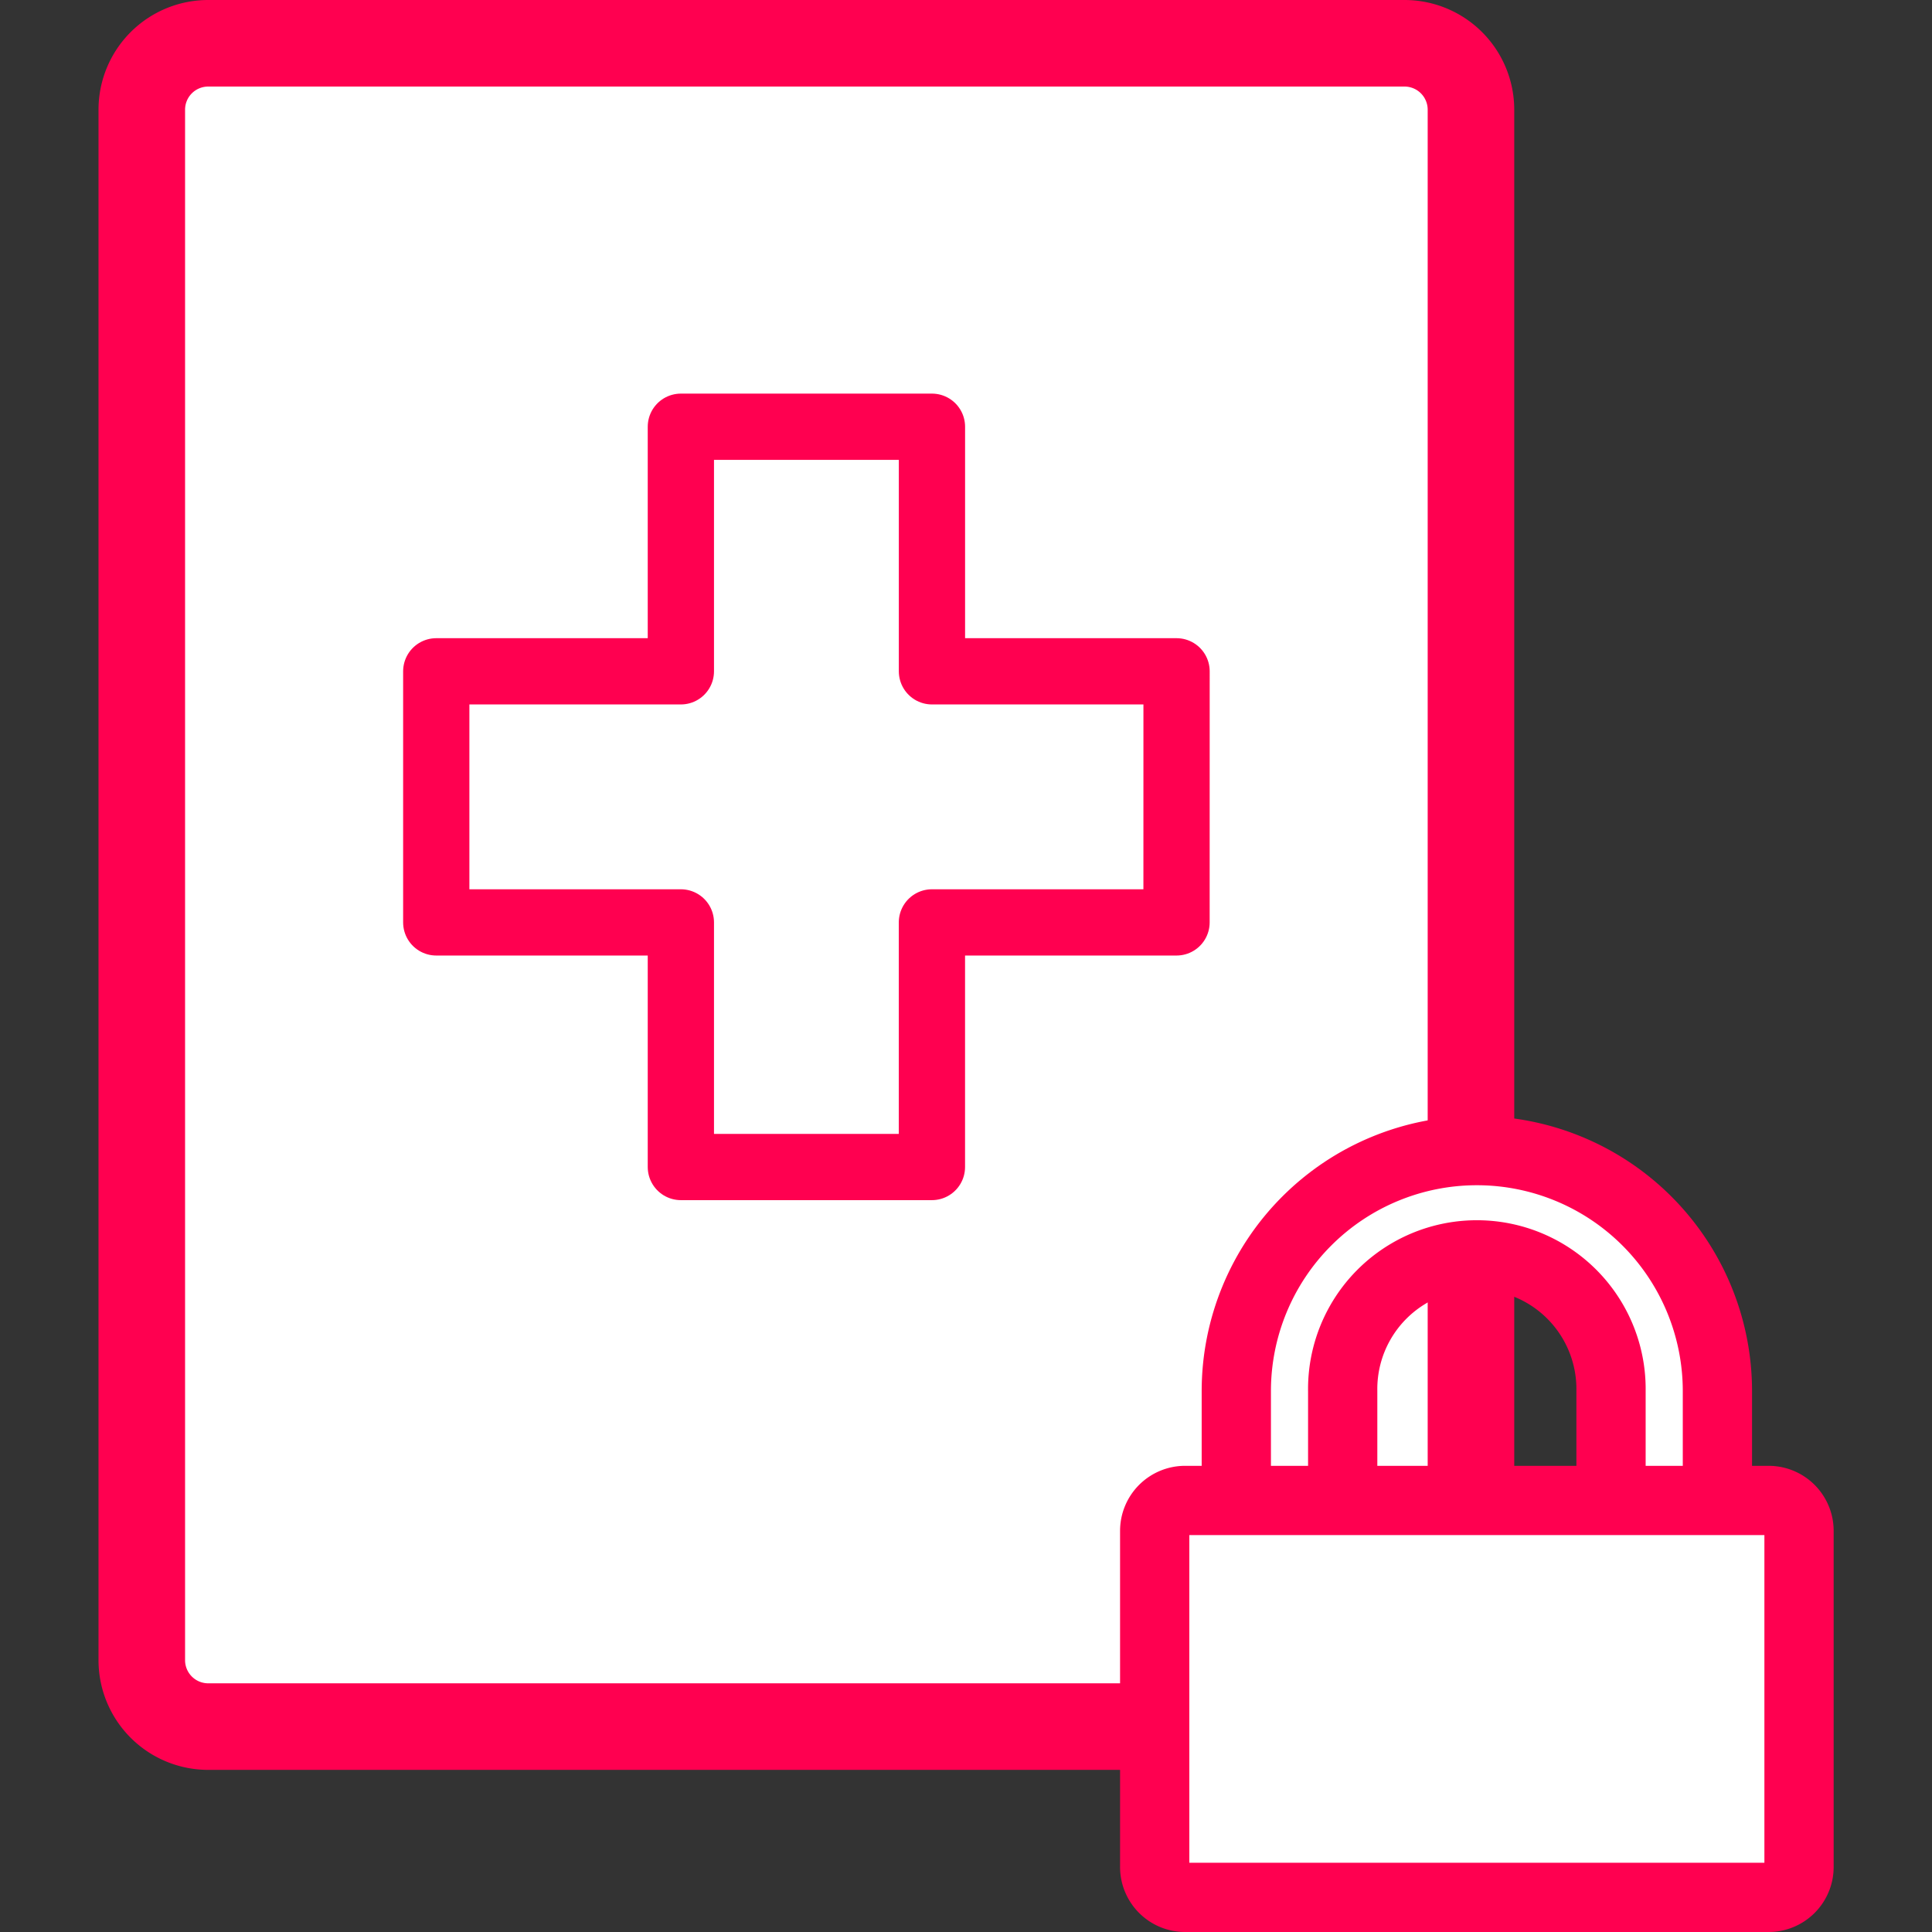
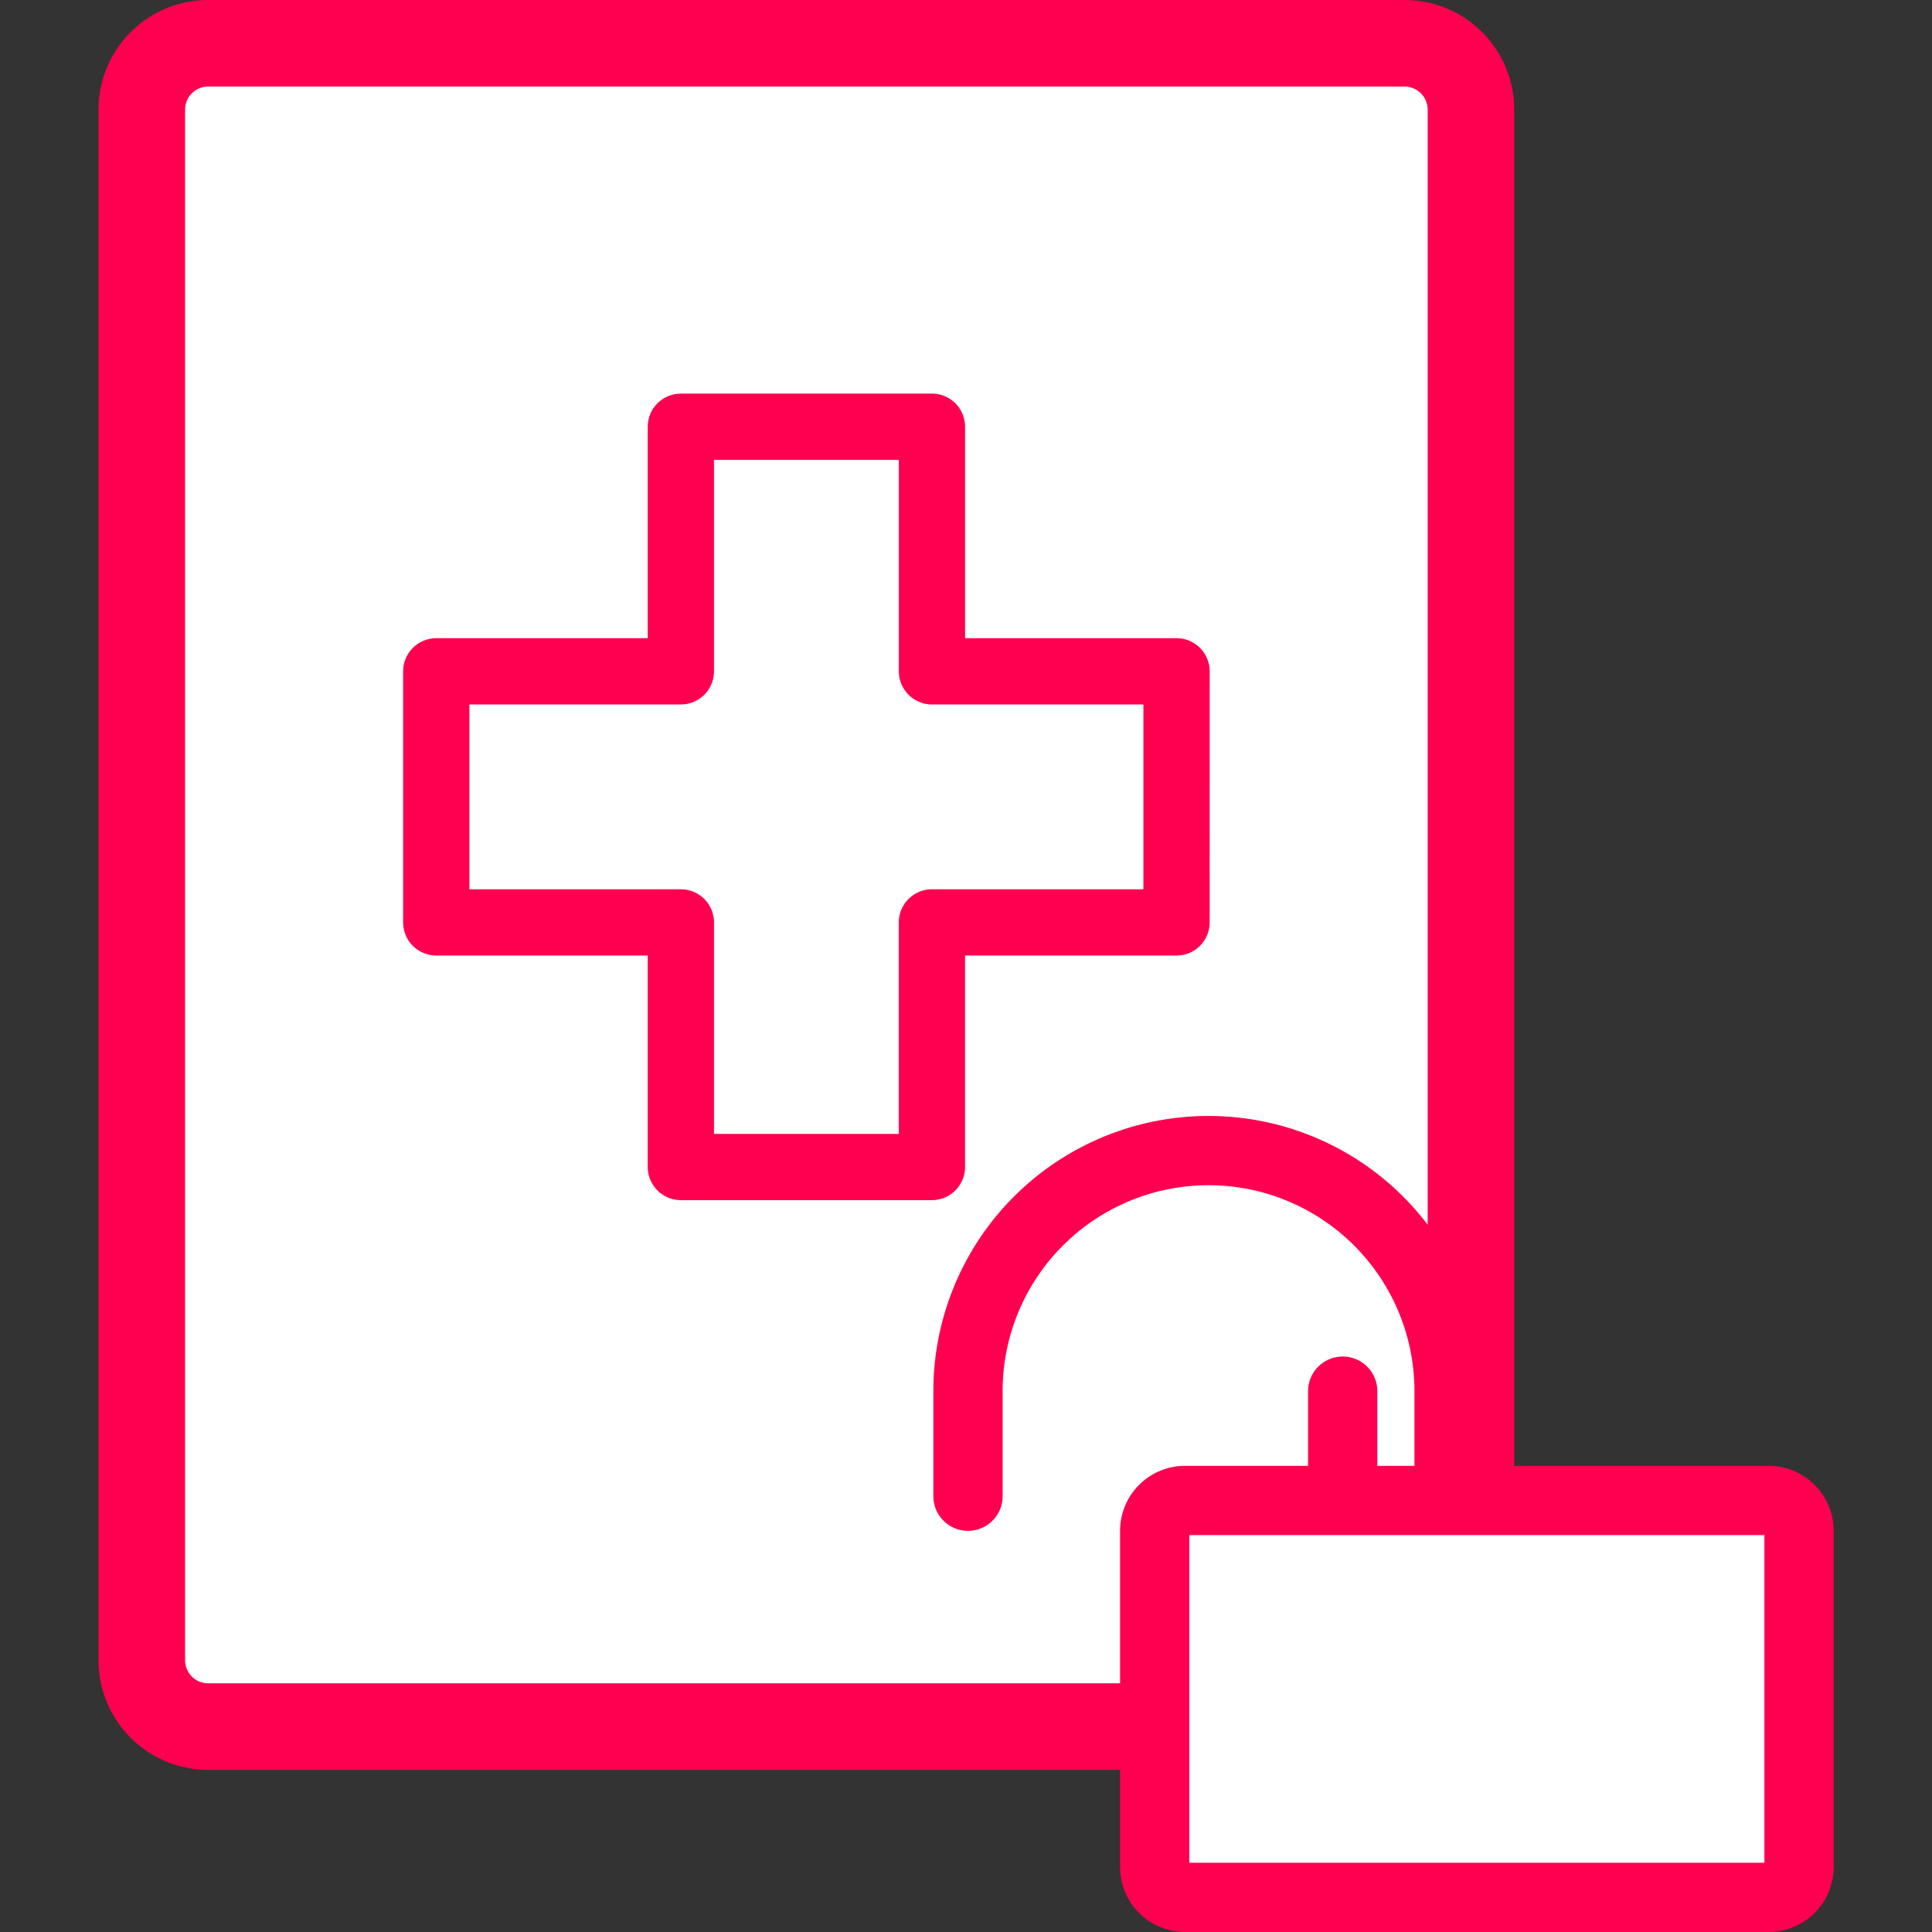
<svg xmlns="http://www.w3.org/2000/svg" width="800px" height="800px" viewBox="-2.95 0 57.855 57.855">
  <rect x="-2.95" y="0" width="57.855" height="57.855" fill="#333333" stroke="none" />
  <g id="Group_140" data-name="Group 140" transform="translate(-471.701 -318.103)">
    <g id="Group_137" data-name="Group 137">
      <path id="Path_495" data-name="Path 495" d="M512.8,369.807V321.389a1.99,1.99,0,0,0-1.99-1.99H474.987a1.989,1.989,0,0,0-1.99,1.99v46.428a1.989,1.989,0,0,0,1.99,1.99Z" fill="#ffffff" stroke="#ff0050" stroke-linecap="round" stroke-linejoin="round" stroke-width="2.592" />
    </g>
    <path id="Path_496" data-name="Path 496" d="M503.984,338.206h-7.325v-7.324H489.14v7.324h-7.325v7.519h7.325v7.325h7.518v-7.325h7.325Z" fill="#ffffff" stroke="#ff0050" stroke-linecap="round" stroke-linejoin="round" stroke-width="1.984" />
    <g id="Group_139" data-name="Group 139">
      <path id="Path_497" data-name="Path 497" d="M512.976,352.359" fill="#ffffff" stroke="#ff0050" stroke-miterlimit="10" stroke-width="2.592" />
-       <path id="Path_498" data-name="Path 498" d="M512.976,352.359" fill="#ffffff" stroke="#ff0050" stroke-miterlimit="10" stroke-width="2.592" />
      <g id="Group_138" data-name="Group 138">
-         <path id="Path_499" data-name="Path 499" d="M508.959,362.908v-3.146a4.018,4.018,0,1,1,8.035,0v3.146m3.186,0v-3.146a7.2,7.2,0,1,0-14.407,0v3.146" fill="#ffffff" stroke="#ff0050" stroke-linecap="round" stroke-linejoin="round" stroke-width="2.074" />
+         <path id="Path_499" data-name="Path 499" d="M508.959,362.908v-3.146v3.146m3.186,0v-3.146a7.2,7.2,0,1,0-14.407,0v3.146" fill="#ffffff" stroke="#ff0050" stroke-linecap="round" stroke-linejoin="round" stroke-width="2.074" />
        <path id="Path_500" data-name="Path 500" d="M504.24,363.035h17.473a.911.911,0,0,1,.911.911V374.01a.911.911,0,0,1-.911.911H504.24a.911.911,0,0,1-.911-.911V363.946A.911.911,0,0,1,504.24,363.035Z" fill="#ffffff" stroke="#ff0050" stroke-linecap="round" stroke-linejoin="round" stroke-width="2.074" />
      </g>
    </g>
  </g>
</svg>